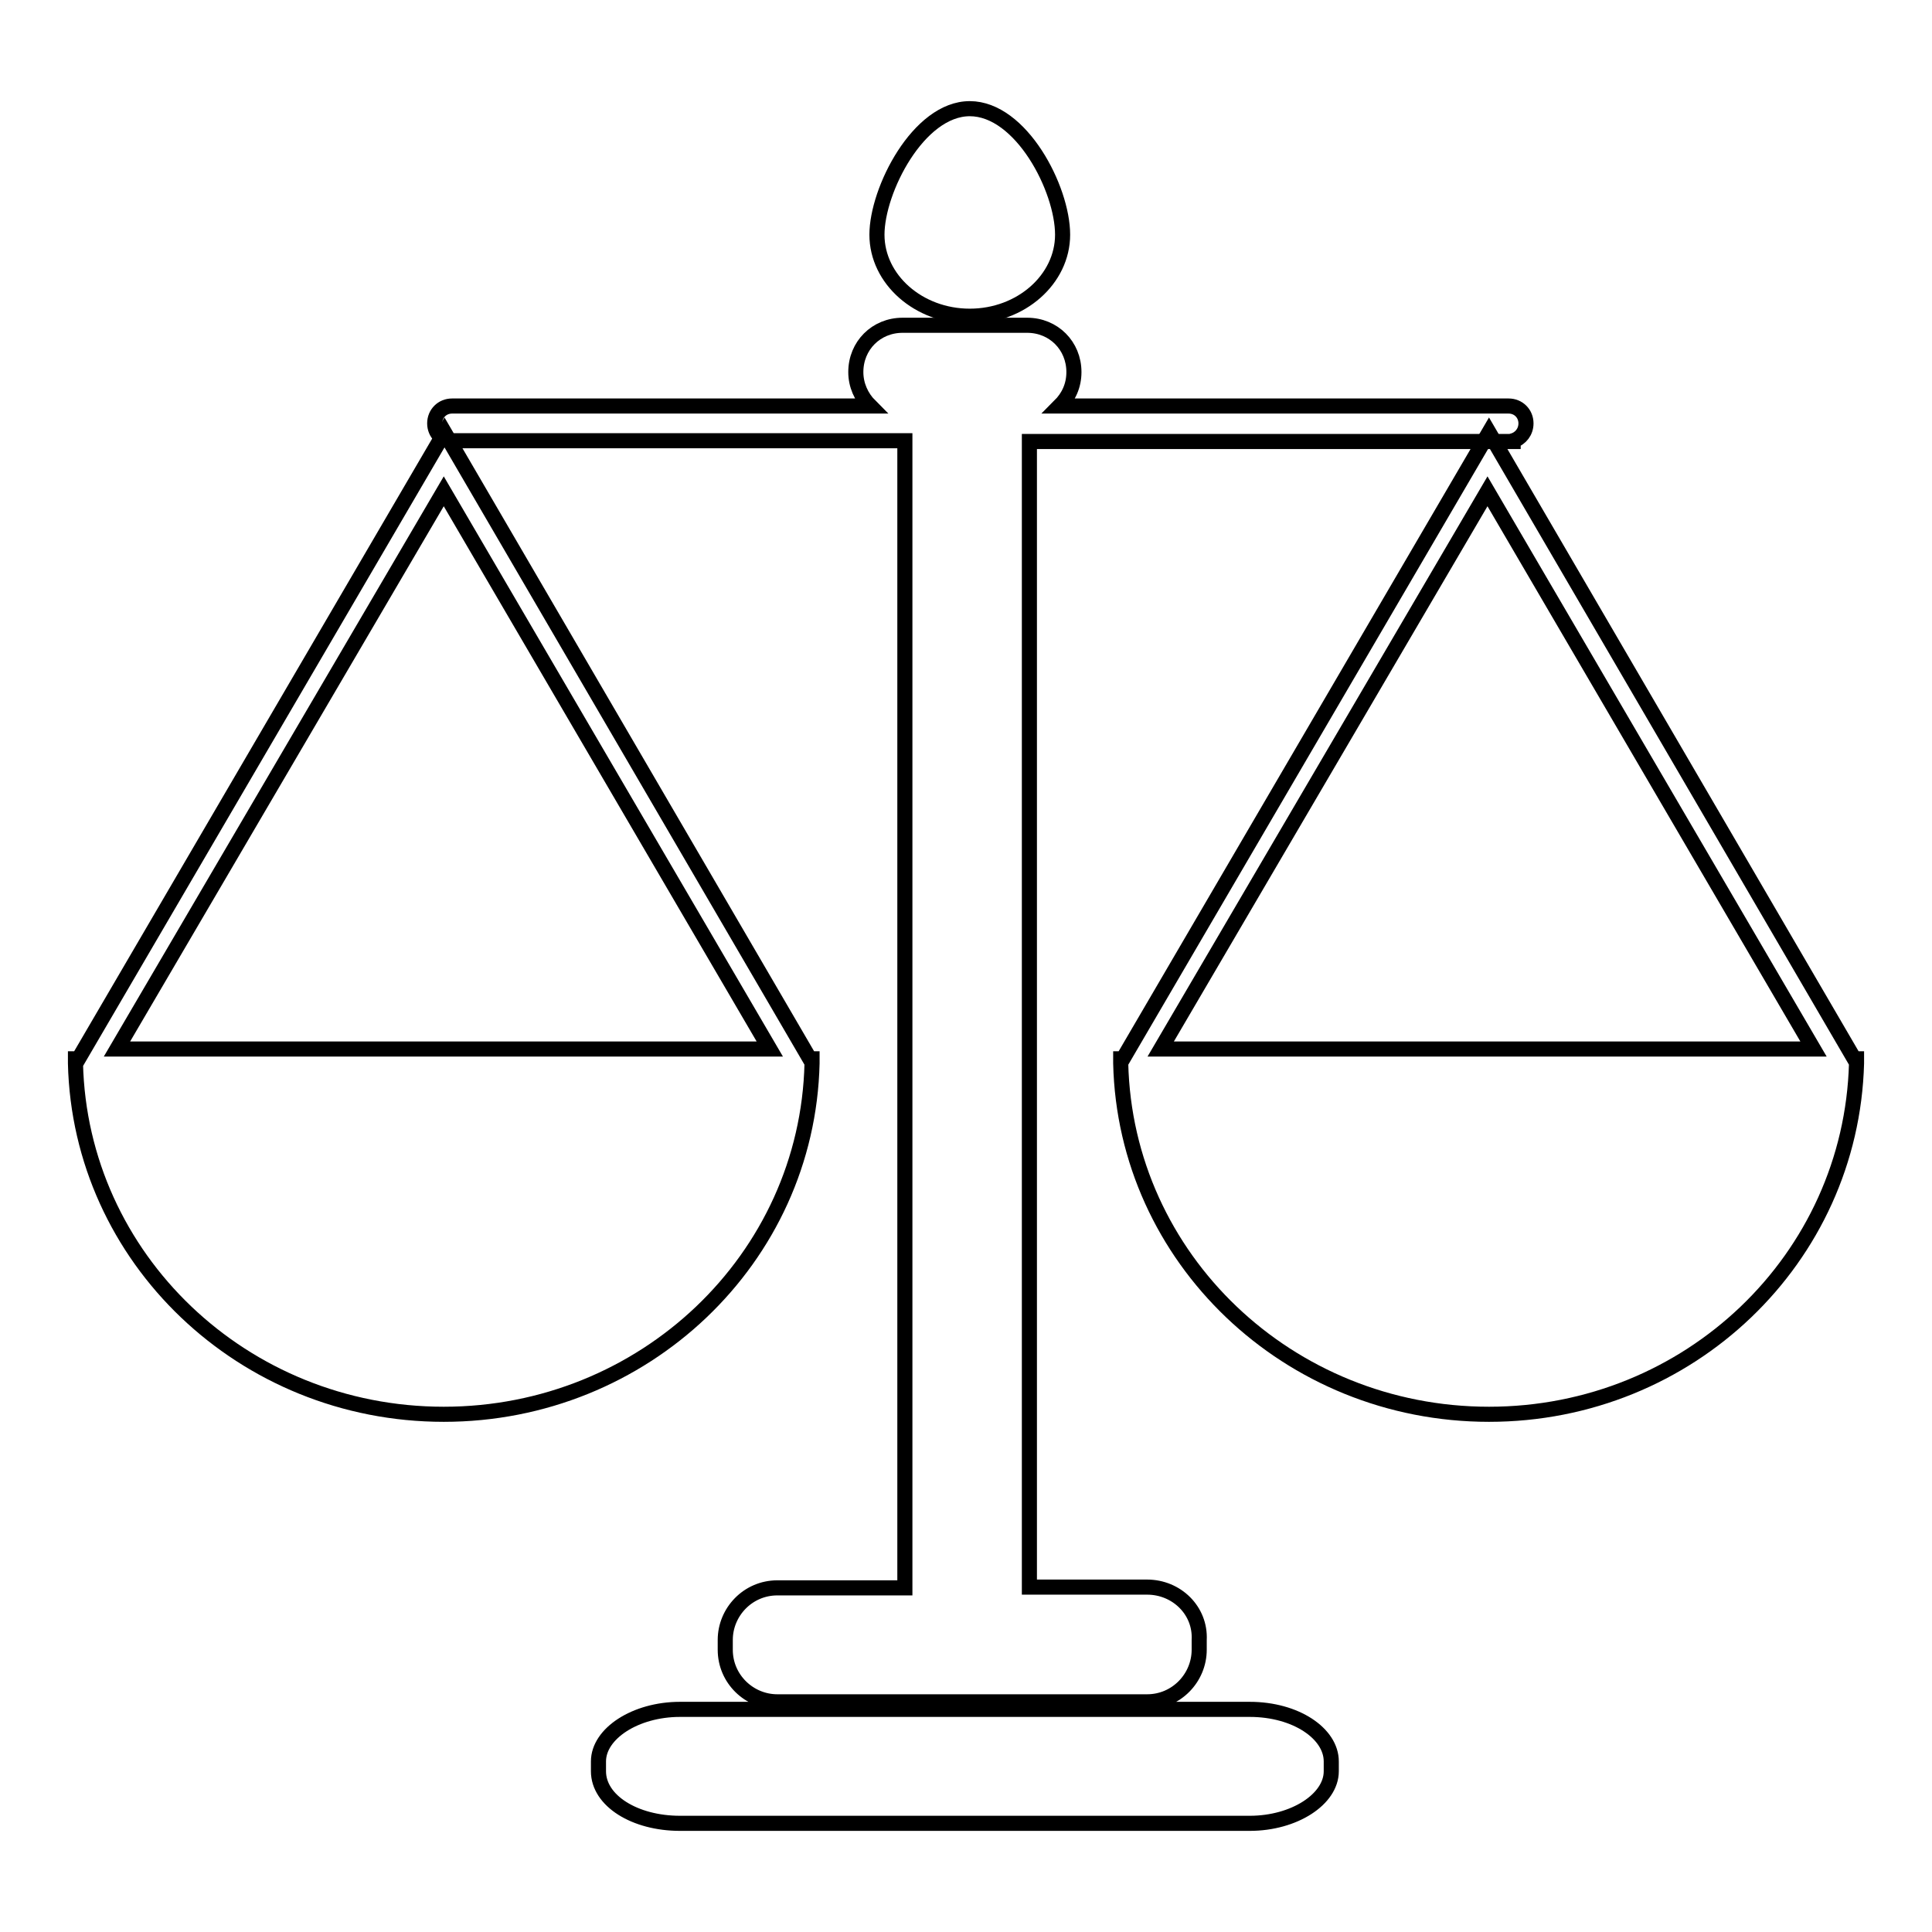
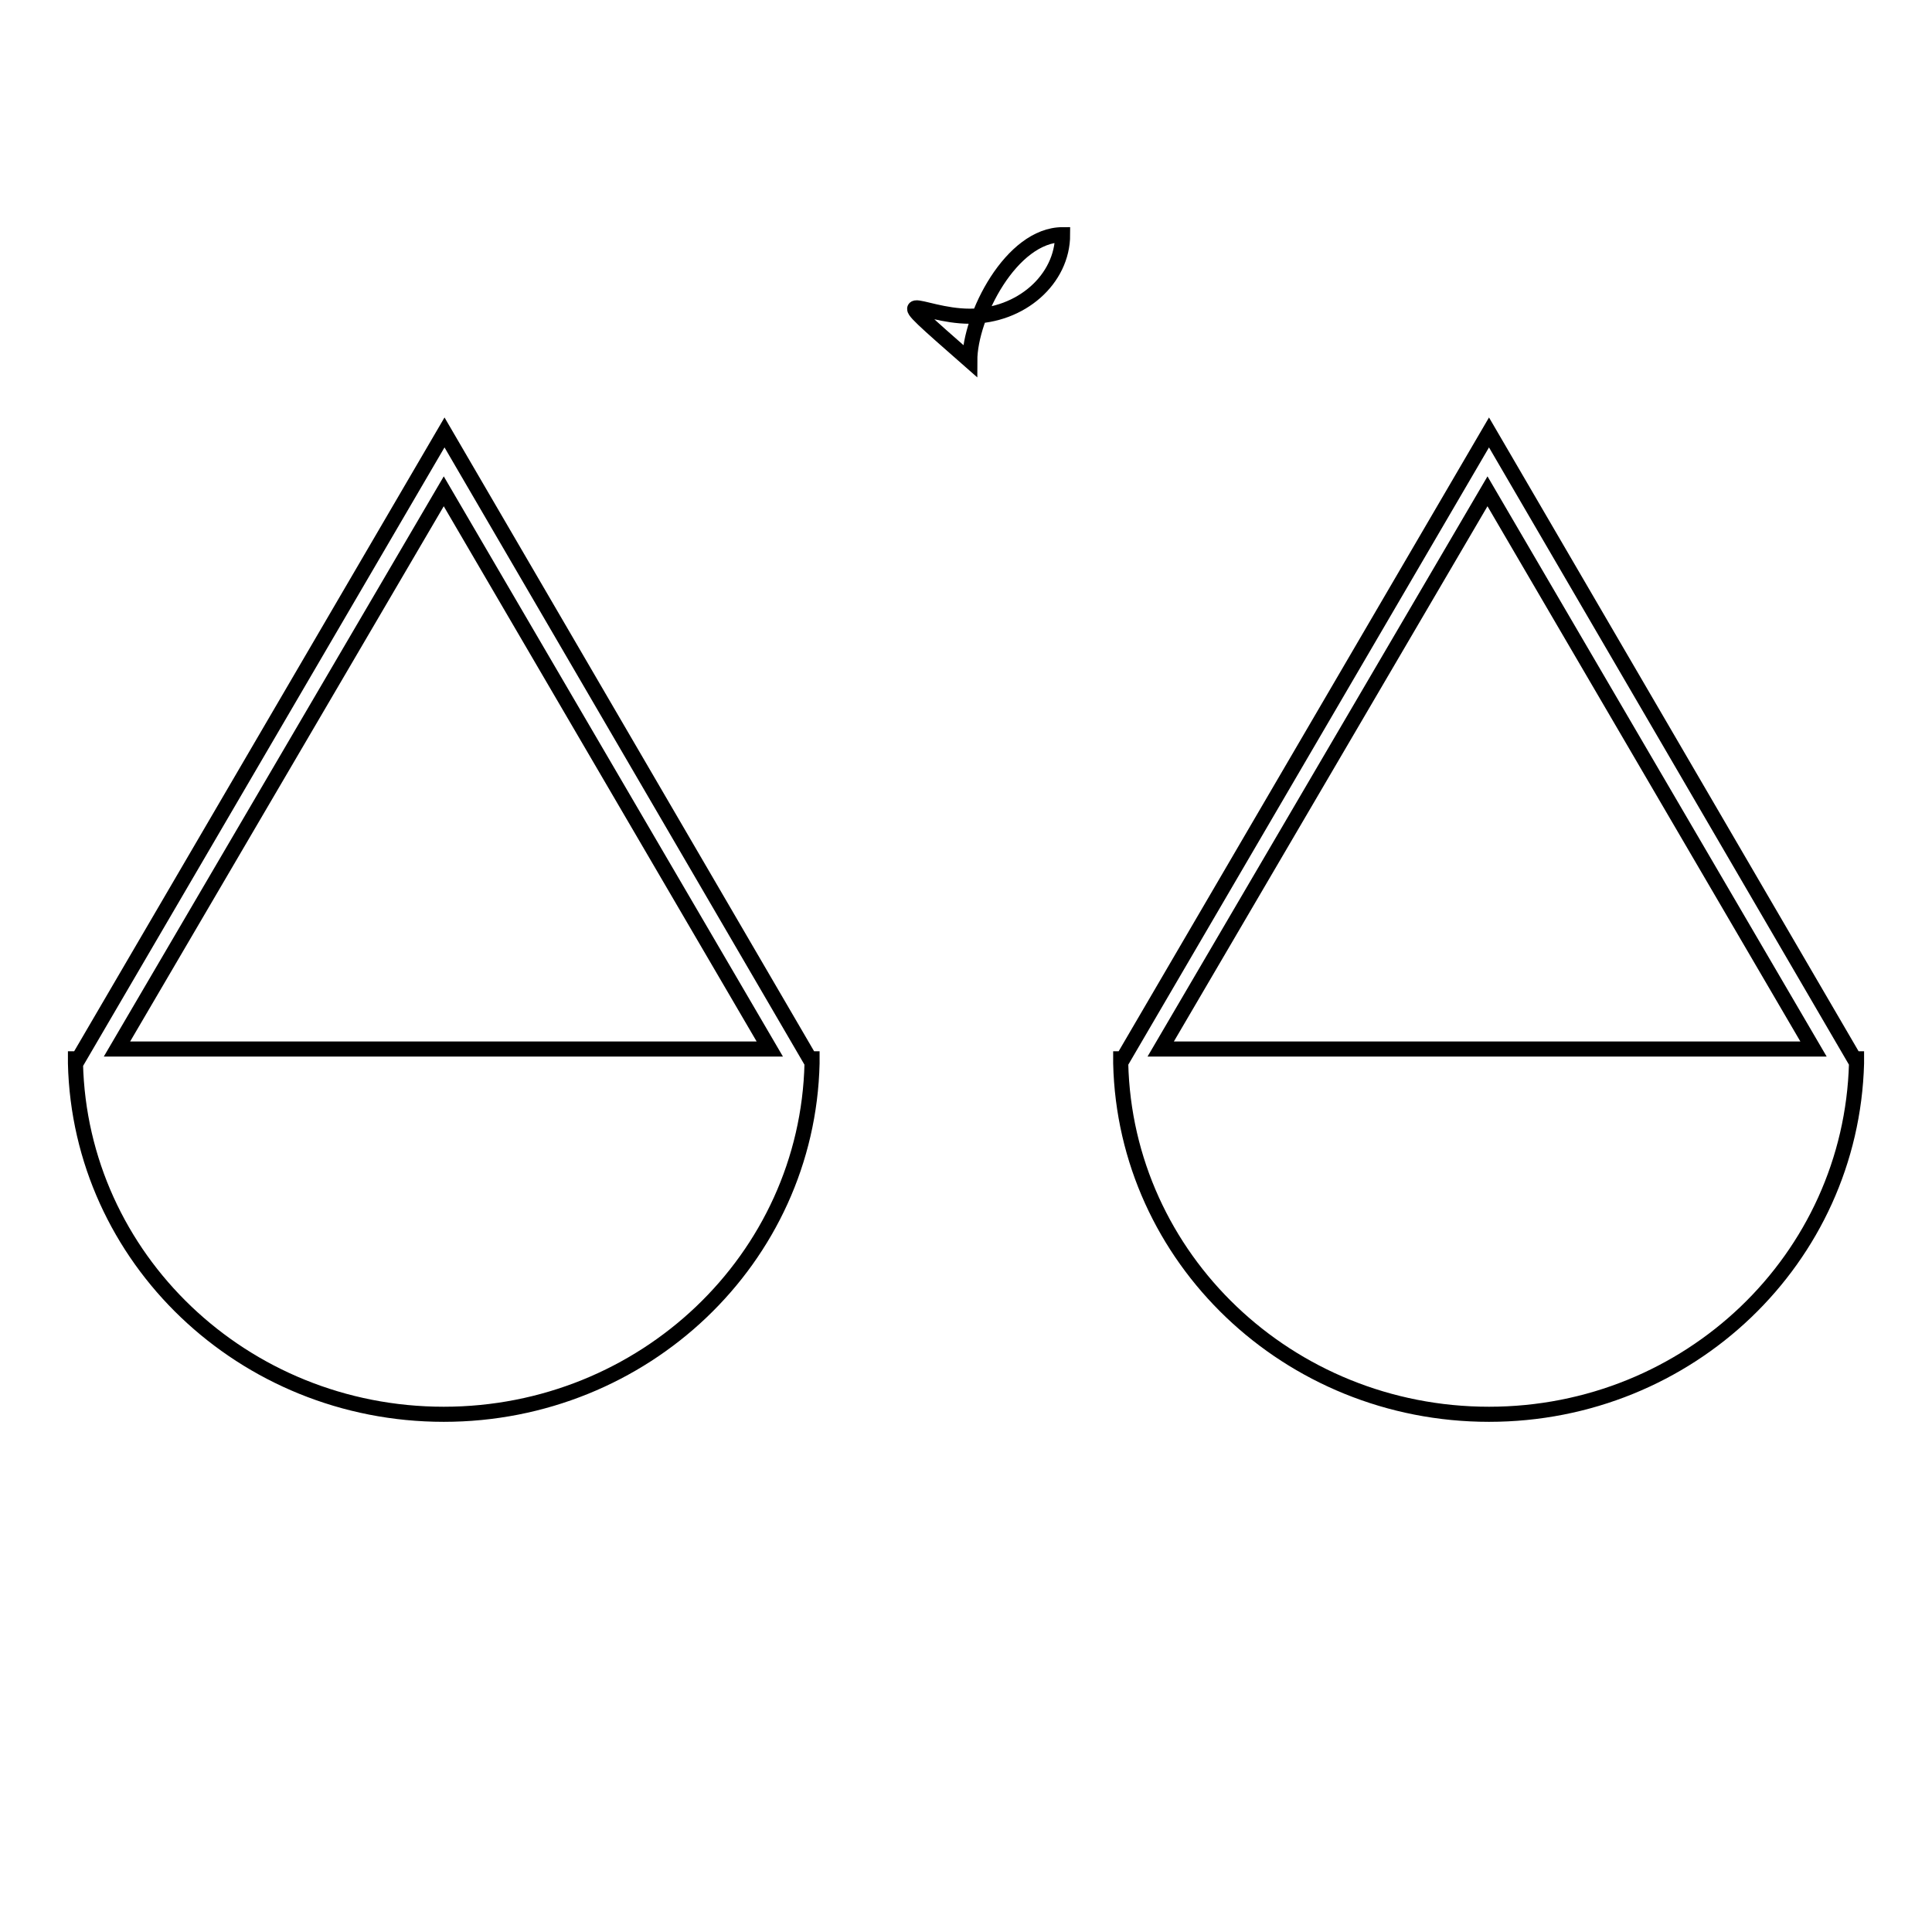
<svg xmlns="http://www.w3.org/2000/svg" version="1.1" x="0px" y="0px" viewBox="0 0 256 256" enable-background="new 0 0 256 256" xml:space="preserve">
  <g>
-     <path stroke-width="2" fill-opacity="0" stroke="#000000" d="M165.6,226.5H90.1c-5.9,0-10.8,3.2-10.8,6.9v1.3c0,3.9,4.8,6.9,10.8,6.9h75.5c5.9,0,10.8-3.2,10.8-6.9v-1.3 C176.4,229.7,171.7,226.5,165.6,226.5z M152,210.3h-15.6V58.5h64.1v-0.1c1-0.3,1.7-1.2,1.7-2.3c0-1.3-1-2.3-2.3-2.3h-59.5 c1.2-1.2,1.9-2.7,1.9-4.5c0-3.5-2.7-6.2-6.2-6.2h-16.5c-3.5,0-6.2,2.7-6.2,6.2c0,1.7,0.7,3.3,1.9,4.5H59.9c-1.3,0-2.3,1-2.3,2.3 c0,1.3,1,2.3,2.3,2.3h60v152h-16.9c-3.9,0-6.9,3.2-6.9,6.9v1.3c0,3.9,3.2,6.9,6.9,6.9H152c3.9,0,6.9-3.2,6.9-6.9v-1.3 C159.1,213.4,155.9,210.3,152,210.3z" />
-     <path stroke-width="2" fill-opacity="0" stroke="#000000" d="M107.6,140.9v-0.6h-0.3l-48.4-83l-48.5,83H10v0.6c0.6,25.8,22.2,46.5,48.8,46.5 C85.3,187.4,107,166.8,107.6,140.9z M58.8,65.1l43.2,73.9H15.5L58.8,65.1z M128.5,41.9c6.8,0,12.3-4.9,12.3-10.8 c0-6.1-5.5-16.7-12.3-16.7c-6.8,0-12.3,10.8-12.3,16.7C116.2,37,121.7,41.9,128.5,41.9z M246,140.9v-0.6h-0.3l-48.4-83l-48.5,83 h-0.3v0.6c0.6,25.8,22.2,46.5,48.8,46.5C223.8,187.4,245.3,166.8,246,140.9L246,140.9z M197.1,65.1l43.2,73.9h-86.5L197.1,65.1z" />
+     <path stroke-width="2" fill-opacity="0" stroke="#000000" d="M107.6,140.9v-0.6h-0.3l-48.4-83l-48.5,83H10v0.6c0.6,25.8,22.2,46.5,48.8,46.5 C85.3,187.4,107,166.8,107.6,140.9z M58.8,65.1l43.2,73.9H15.5L58.8,65.1z M128.5,41.9c6.8,0,12.3-4.9,12.3-10.8 c-6.8,0-12.3,10.8-12.3,16.7C116.2,37,121.7,41.9,128.5,41.9z M246,140.9v-0.6h-0.3l-48.4-83l-48.5,83 h-0.3v0.6c0.6,25.8,22.2,46.5,48.8,46.5C223.8,187.4,245.3,166.8,246,140.9L246,140.9z M197.1,65.1l43.2,73.9h-86.5L197.1,65.1z" />
  </g>
</svg>